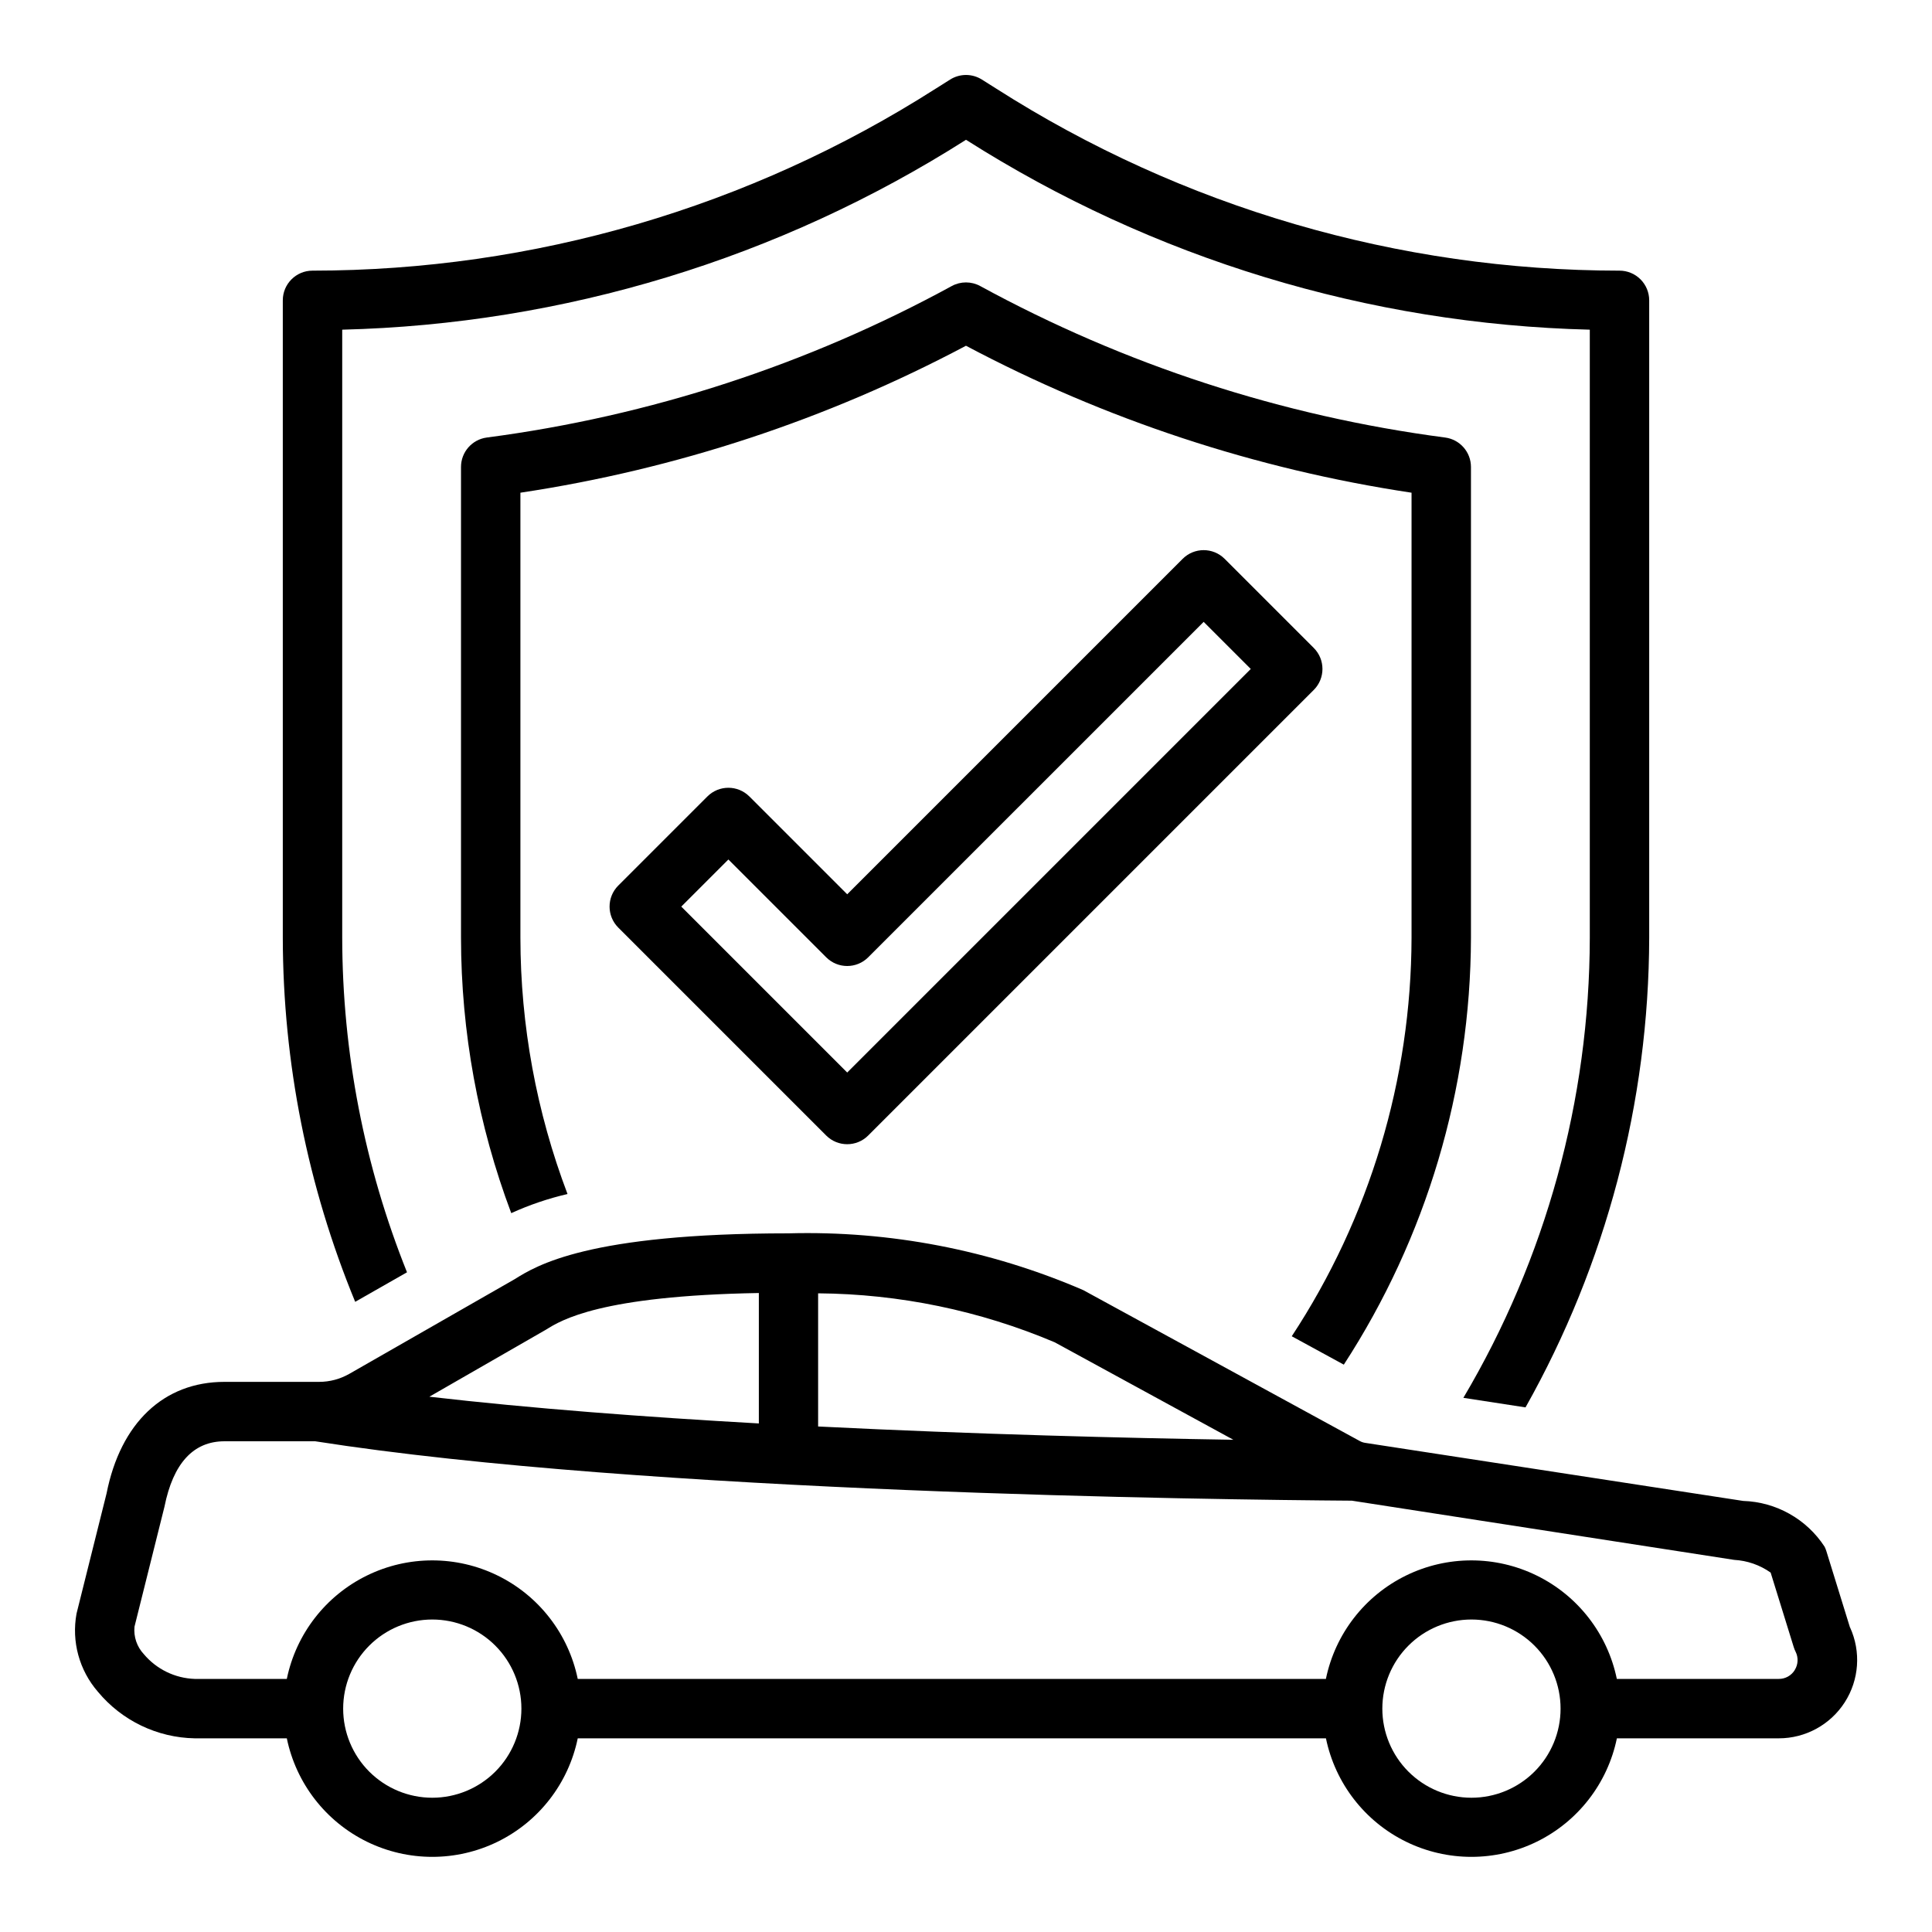
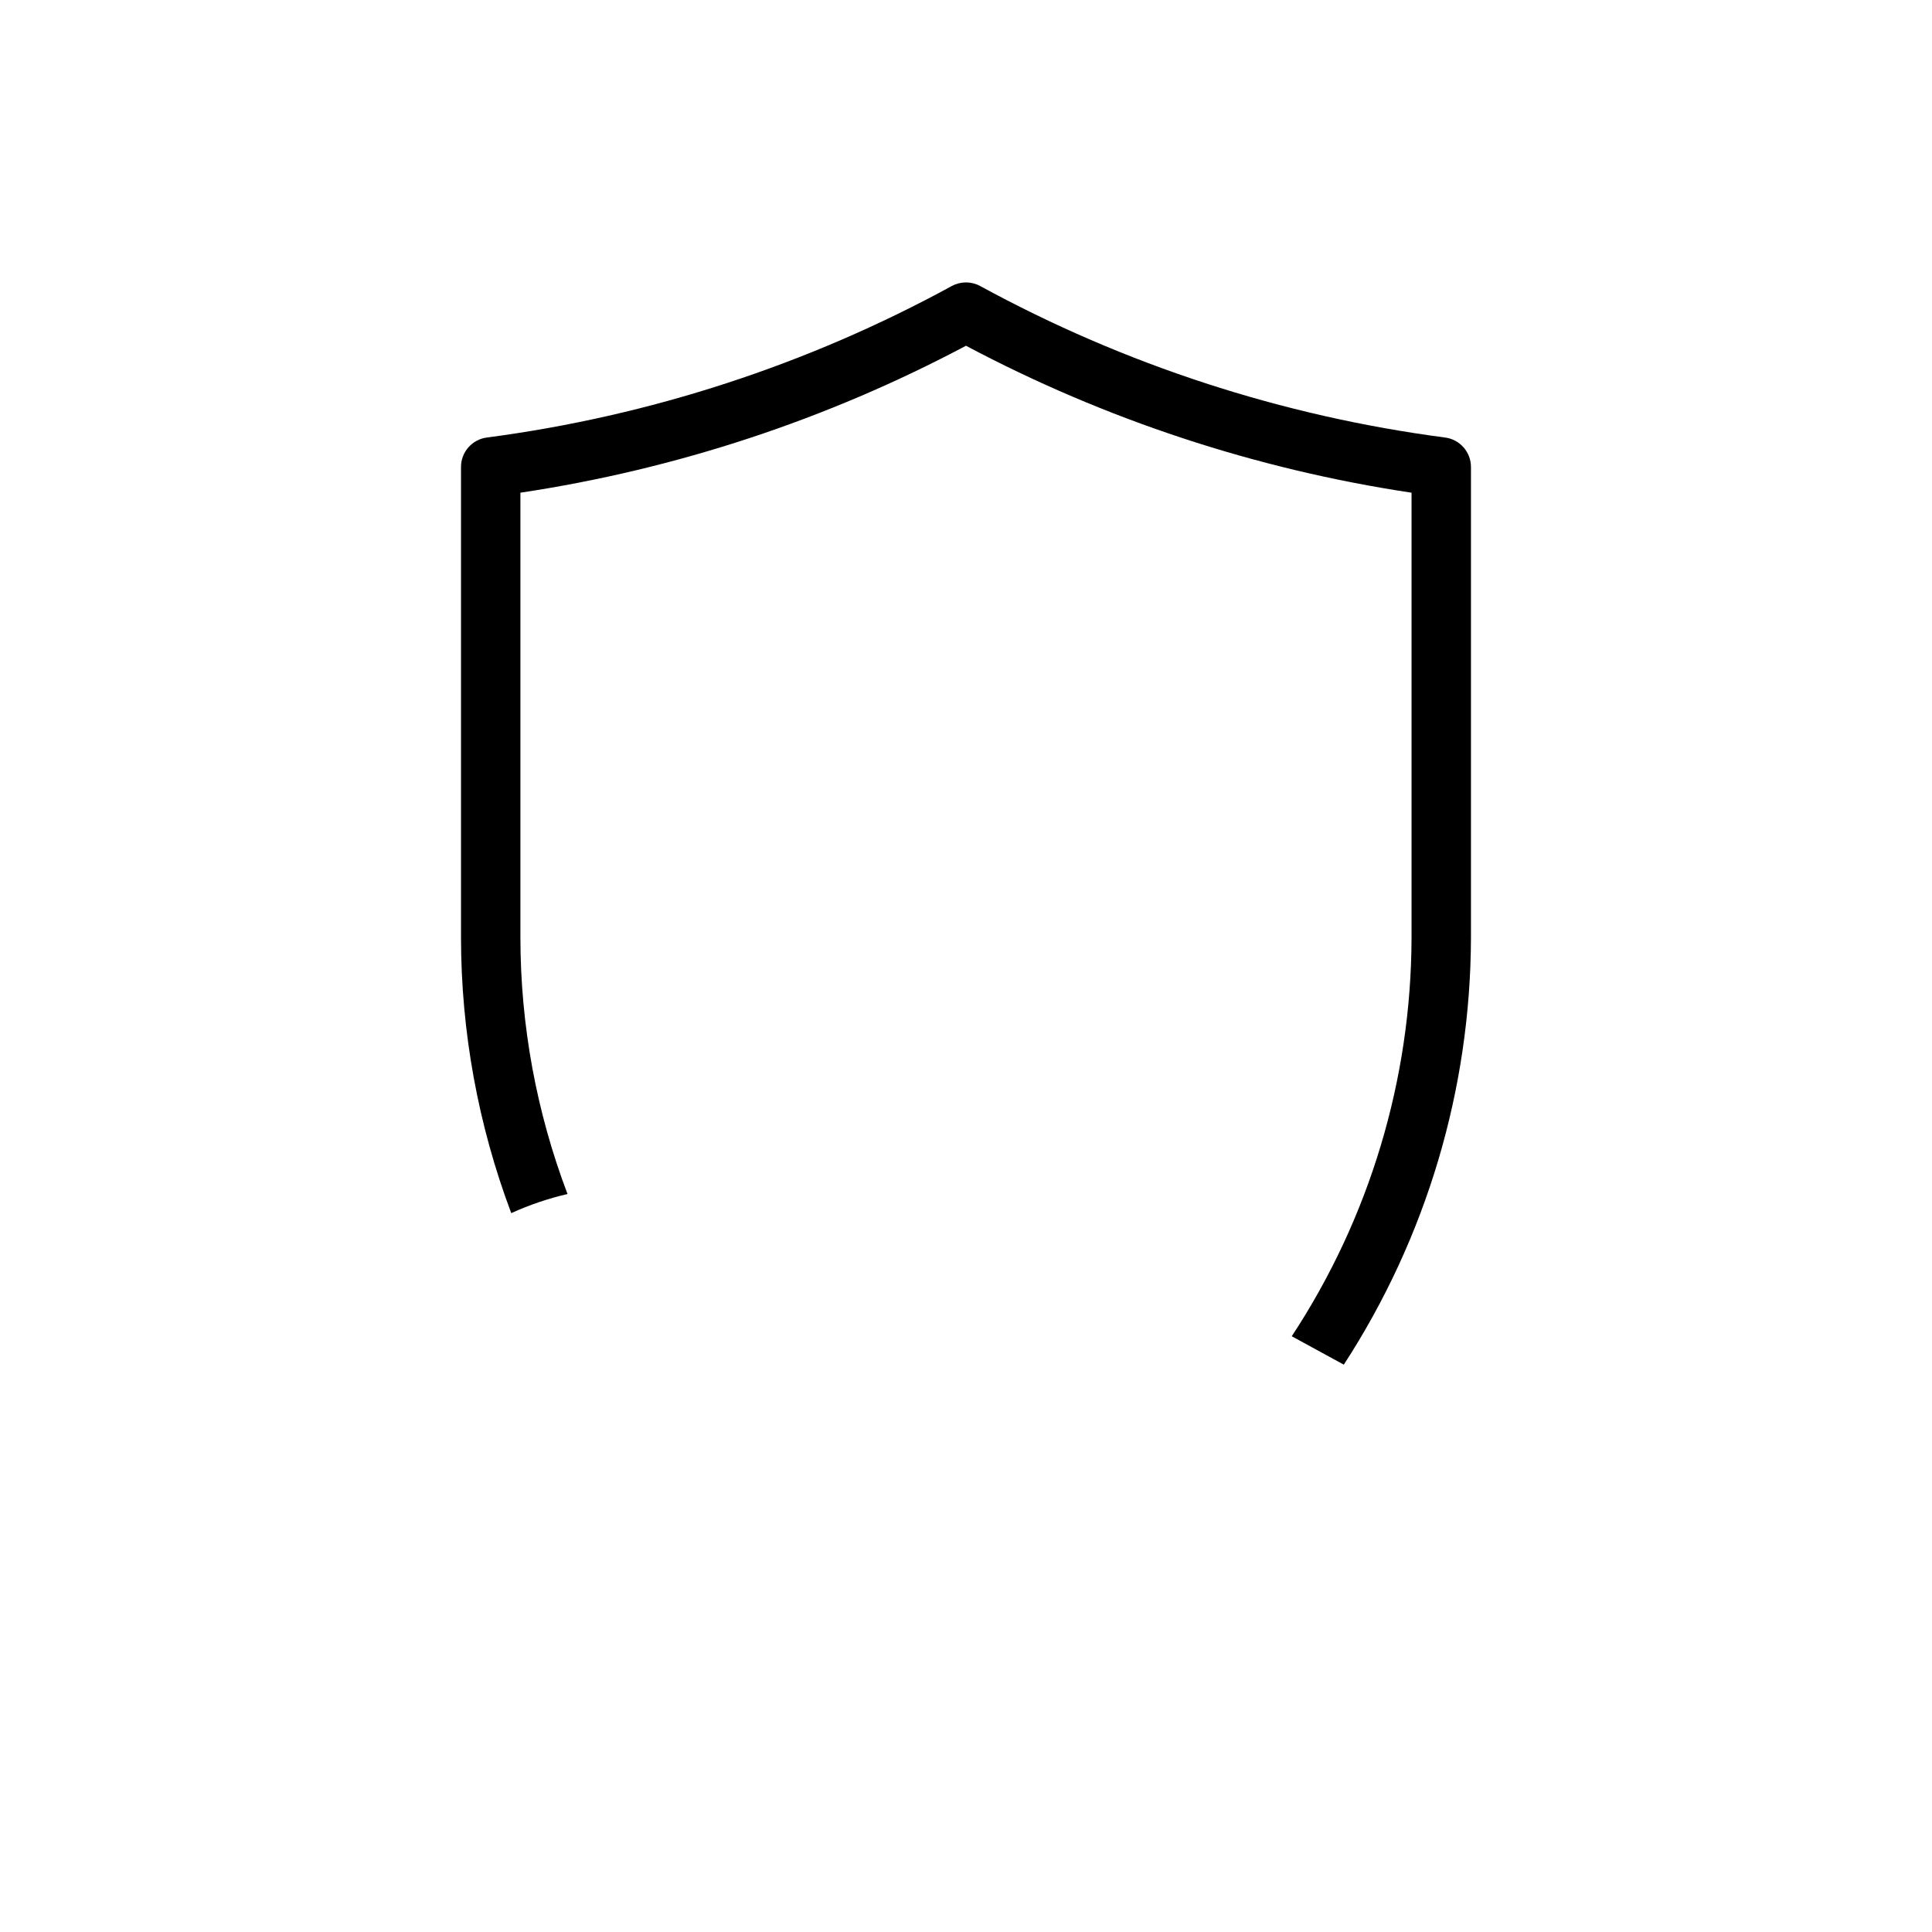
<svg xmlns="http://www.w3.org/2000/svg" fill="#000000" width="800px" height="800px" version="1.1" viewBox="144 144 512 512">
  <g>
-     <path d="m492.16 315.71-23.617-23.617v0.004c-3.074-3.074-8.055-3.074-11.129 0l-88.898 88.898-25.922-25.922h-0.004c-3.07-3.074-8.055-3.074-11.129 0l-23.617 23.617v-0.004c-3.07 3.074-3.07 8.059 0 11.133l55.105 55.105c3.074 3.07 8.055 3.07 11.129 0l118.08-118.08c3.074-3.074 3.074-8.059 0-11.133zm-123.64 112.52-43.973-43.973 12.484-12.484 25.922 25.922c3.074 3.074 8.055 3.074 11.129 0l88.902-88.898 12.484 12.484z" />
-     <path d="m251.86 481.17c-11.301-28.188-17.129-58.27-17.168-88.641v-161.16c58.648-1.453 115.8-18.852 165.31-50.324 49.512 31.473 106.66 48.871 165.31 50.324v161.16c-0.07 42.902-11.641 85-33.504 121.91l16.469 2.535c21.387-37.996 32.676-80.844 32.777-124.45v-168.93c0-2.086-0.828-4.09-2.305-5.566-1.477-1.477-3.481-2.305-5.566-2.305-58.543-0.02-115.86-16.762-165.21-48.266l-3.746-2.363v0.004c-2.578-1.641-5.875-1.641-8.457 0l-3.746 2.363v-0.004c-49.344 31.504-106.66 48.25-165.21 48.266-4.348 0-7.871 3.523-7.871 7.871v168.93c0.055 33.102 6.57 65.871 19.184 96.473z" />
    <path d="m533.82 392.53v-124.78c-0.004-3.953-2.934-7.289-6.852-7.801-43.195-5.672-84.969-19.285-123.21-40.148-2.348-1.277-5.18-1.277-7.527 0-38.242 20.867-80.02 34.48-123.22 40.148-3.914 0.516-6.84 3.852-6.84 7.801v124.78c0.027 24.926 4.539 49.641 13.316 72.965 4.789-2.18 9.785-3.879 14.91-5.066-8.23-21.691-12.461-44.695-12.484-67.898v-117.96c41.281-6.207 81.207-19.375 118.08-38.945 36.871 19.57 76.797 32.738 118.08 38.945v117.96c-0.09 37.535-11.121 74.23-31.746 105.59l13.801 7.527-0.004-0.004c21.887-33.676 33.586-72.949 33.695-113.11z" />
-     <path d="m634.26 575.28-6.25-20.199c-0.125-0.41-0.281-0.809-0.473-1.188-4.781-7.332-12.84-11.859-21.586-12.133l-100.18-15.391c-0.488-0.074-0.965-0.234-1.398-0.473l-73.305-40.004c-24.629-10.637-51.281-15.77-78.098-15.043-53.152 0-66.793 8.527-72.621 12.172l-43.77 25.059v-0.004c-2.438 1.398-5.199 2.133-8.012 2.133h-25.09c-16.105 0-27.551 10.91-31.242 29.582l-7.953 31.82c-1.363 7.406 0.719 15.031 5.66 20.719 6.348 7.66 15.719 12.168 25.664 12.344h24.402c2.457 11.922 10.293 22.035 21.223 27.395 10.93 5.356 23.723 5.356 34.652 0 10.93-5.359 18.766-15.473 21.223-27.395h198.28c2.461 11.922 10.293 22.035 21.223 27.395 10.93 5.356 23.723 5.356 34.652 0 10.93-5.359 18.766-15.473 21.227-27.395h42.902c7.066 0.004 13.652-3.59 17.477-9.535 3.824-5.949 4.356-13.43 1.414-19.859zm-163.41-49.727c-28.086-0.449-68.188-1.434-110.04-3.519v-35.289c21.543 0.164 42.844 4.57 62.684 12.973zm-182.15-29.184c4.031-2.519 14.414-8.98 56.402-9.707v34.566c-30.109-1.691-60.457-3.984-87.316-7.086zm-30.141 124.05c-6.266 0-12.27-2.488-16.699-6.914-4.43-4.43-6.918-10.438-6.918-16.699 0-6.266 2.488-12.273 6.918-16.699 4.43-4.43 10.434-6.918 16.699-6.918 6.262 0 12.27 2.488 16.699 6.918 4.43 4.426 6.918 10.434 6.918 16.699 0 6.262-2.488 12.27-6.918 16.699-4.43 4.426-10.438 6.914-16.699 6.914zm275.39 0c-6.266 0-12.27-2.488-16.699-6.914-4.43-4.43-6.918-10.438-6.918-16.699 0-6.266 2.488-12.273 6.918-16.699 4.43-4.43 10.434-6.918 16.699-6.918 6.262 0 12.27 2.488 16.699 6.918 4.43 4.426 6.918 10.434 6.918 16.699 0 6.262-2.488 12.27-6.918 16.699-4.43 4.426-10.438 6.914-16.699 6.914zm85.688-33.848c-0.906 1.48-2.523 2.379-4.258 2.359h-42.906c-2.457-11.922-10.293-22.035-21.223-27.391-10.93-5.359-23.723-5.359-34.652 0-10.93 5.356-18.766 15.469-21.223 27.391h-198.27c-2.457-11.922-10.293-22.035-21.223-27.391-10.93-5.359-23.723-5.359-34.652 0-10.93 5.356-18.766 15.469-21.223 27.391h-24.402c-5.223-0.176-10.121-2.559-13.484-6.555-1.836-1.957-2.742-4.613-2.481-7.281l7.949-31.82c2.297-11.469 7.644-17.32 15.895-17.32h24.051c87.426 13.715 238.72 15.484 274.73 15.742 0.363 0.07 101.27 15.68 101.27 15.68v0.004c3.484 0.188 6.852 1.355 9.703 3.371l6.125 19.766c0.125 0.41 0.285 0.809 0.48 1.188 0.785 1.551 0.699 3.394-0.219 4.867z" />
  </g>
</svg>